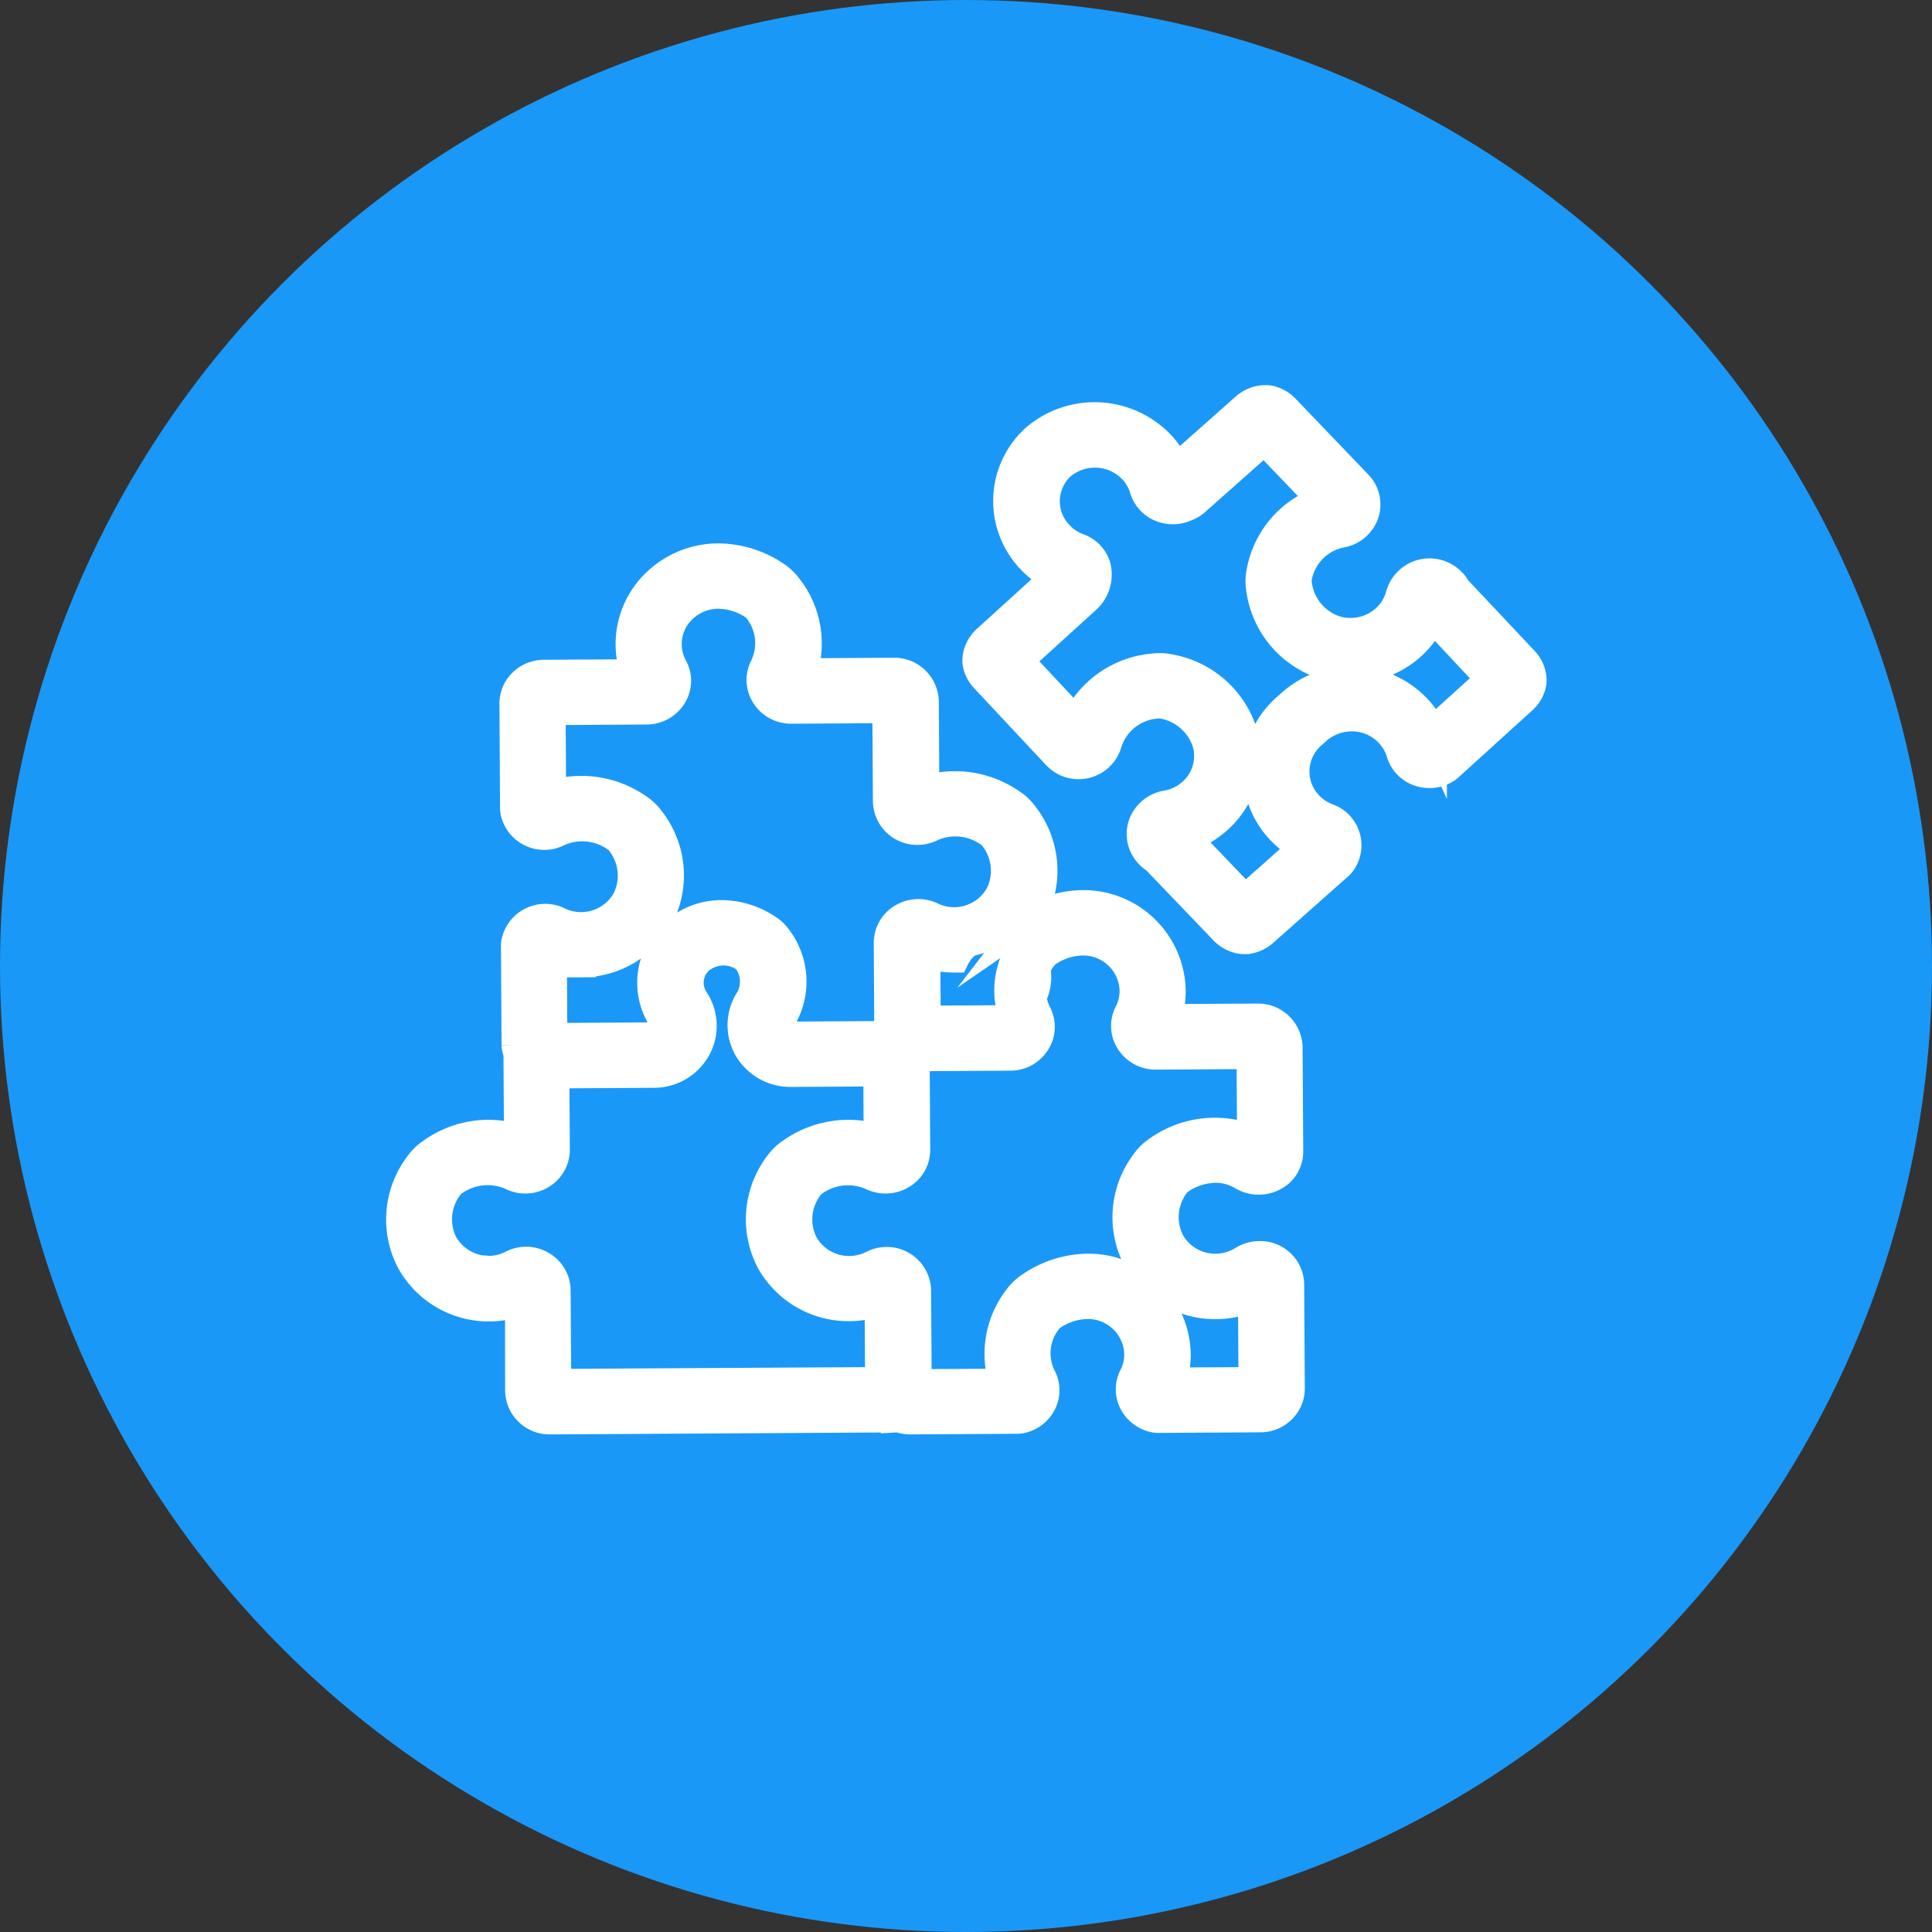
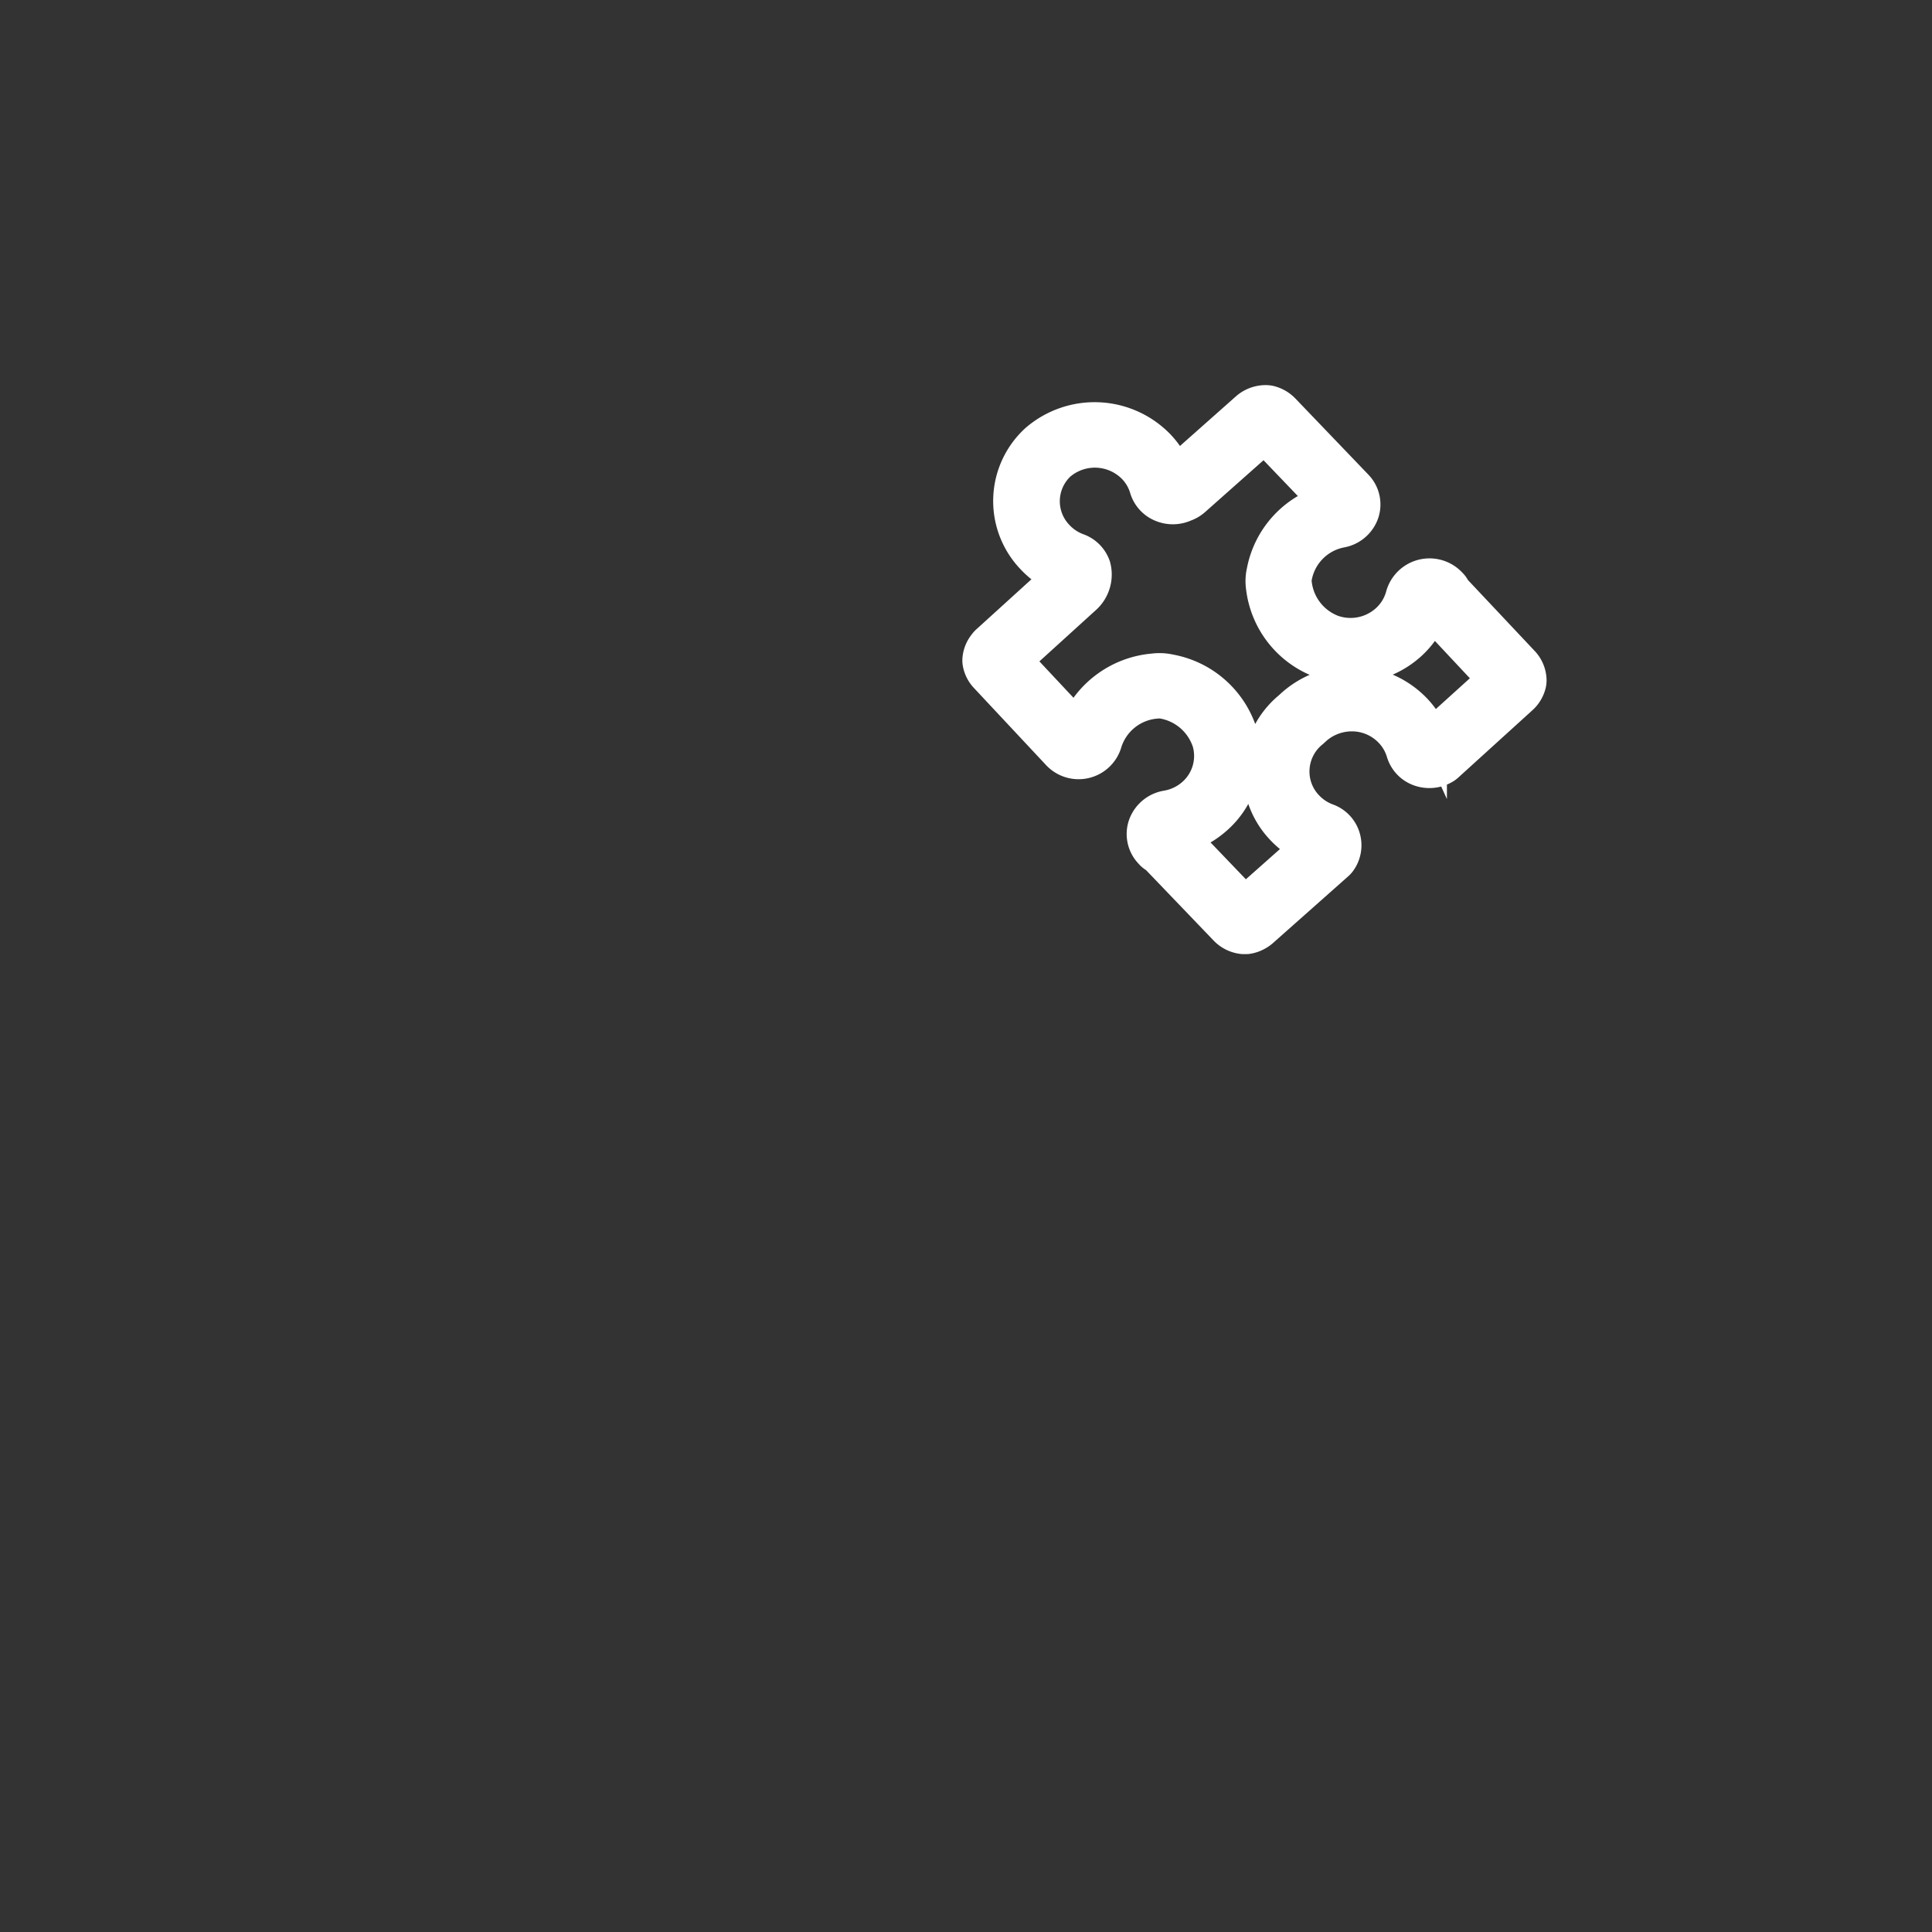
<svg xmlns="http://www.w3.org/2000/svg" width="51.58" height="51.58" viewBox="0 0 51.58 51.58">
  <rect x="0" y="0" width="51.58" height="51.58" fill="#333333" stroke="none" />
  <g id="applicable" transform="translate(-66.71 -1679.71)">
-     <circle id="Ellipse_1" data-name="Ellipse 1" cx="25.79" cy="25.79" r="25.79" transform="translate(66.71 1679.71)" fill="#1a98f8" />
    <g id="Vector_Smart_Object" data-name="Vector Smart Object" transform="translate(0 7)">
      <g id="Vector_Smart_Object-2" data-name="Vector Smart Object" transform="translate(-300.38 1018.685)">
        <g id="Group_29" data-name="Group 29">
          <path id="Path_85" data-name="Path 85" d="M405.96,669.738a.5.5,0,0,0-.092-.137l-.03-.031a.81.81,0,0,0-1.364.346,1.321,1.321,0,0,1-.39.636,1.4,1.4,0,0,1-1.39.285,1.5,1.5,0,0,1-.973-1.26.269.269,0,0,1,0-.1,1.477,1.477,0,0,1,1.171-1.218.8.8,0,0,0,.624-.526.756.756,0,0,0-.174-.766l-1.949-2.033a.815.815,0,0,0-.4-.227.551.551,0,0,0-.124-.011.815.815,0,0,0-.522.2l-1.857,1.647a2.248,2.248,0,0,0-.446-.666,2.427,2.427,0,0,0-3.313-.138,2.246,2.246,0,0,0-.114,3.214,2.326,2.326,0,0,0,.646.486l-1.833,1.665a.574.574,0,0,0-.091.1.765.765,0,0,0-.163.392.474.474,0,0,0,0,.121.762.762,0,0,0,.2.409l1.922,2.055a.8.8,0,0,0,1.36-.332A1.49,1.49,0,0,1,398,672.819a.31.31,0,0,1,.1,0,1.519,1.519,0,0,1,1.214,1.046,1.313,1.313,0,0,1-.4,1.327,1.375,1.375,0,0,1-.682.326.807.807,0,0,0-.63.522.759.759,0,0,0,.166.774l.028.031a.5.5,0,0,0,.133.1l1.842,1.92a.8.8,0,0,0,.49.242.4.4,0,0,0,.06,0,.51.51,0,0,0,.069,0,.787.787,0,0,0,.261-.084.8.8,0,0,0,.165-.111l2.012-1.785a.49.49,0,0,0,.067-.072.774.774,0,0,0,.12-.687.763.763,0,0,0-.473-.5,1.345,1.345,0,0,1-.524-.348,1.3,1.3,0,0,1-.354-.99,1.312,1.312,0,0,1,.492-.936l.036-.033a1.427,1.427,0,0,1,1-.4,1.377,1.377,0,0,1,.986.425,1.307,1.307,0,0,1,.313.537.768.768,0,0,0,.47.5.832.832,0,0,0,.713-.063.489.489,0,0,0,.08-.058l1.991-1.808a.778.778,0,0,0,.232-.391.475.475,0,0,0,.013-.129.767.767,0,0,0-.208-.5Zm-.63,3.827a2.277,2.277,0,0,0-.431-.634,2.409,2.409,0,0,0-3.4-.058,2.267,2.267,0,0,0-.829,1.6,2.243,2.243,0,0,0,.612,1.707,2.347,2.347,0,0,0,.615.47l-1.567,1.39-1.582-1.65a2.362,2.362,0,0,0,.834-.479,2.26,2.26,0,0,0,.7-2.283,2.5,2.5,0,0,0-1.948-1.745,1.32,1.32,0,0,0-.46-.021,2.512,2.512,0,0,0-2.055,1.436l-1.534-1.638,1.82-1.653a.886.886,0,0,0,.245-.877.771.771,0,0,0-.467-.475,1.343,1.343,0,0,1-.525-.347,1.3,1.3,0,0,1,.052-1.853,1.408,1.408,0,0,1,1.915.087,1.306,1.306,0,0,1,.312.536.768.768,0,0,0,.45.492.823.823,0,0,0,.649-.008.8.8,0,0,0,.266-.155l1.843-1.635,1.554,1.621a2.468,2.468,0,0,0-1.637,1.878,1.219,1.219,0,0,0-.017.448,2.469,2.469,0,0,0,1.629,2.03,2.408,2.408,0,0,0,2.395-.49,2.289,2.289,0,0,0,.556-.771l1.562,1.668Z" fill="#fff" stroke="#fff" stroke-miterlimit="10" stroke-width="0.779" />
-           <path id="Path_86" data-name="Path 86" d="M380.965,691.156a.794.794,0,0,0,.8.775h0l9.233-.053a.565.565,0,0,0,.071-.009.827.827,0,0,0,.315.062l2.864-.017a.473.473,0,0,0,.1-.01.806.806,0,0,0,.56-.429.749.749,0,0,0-.009-.684,1.424,1.424,0,0,1,.177-1.548.282.282,0,0,1,.07-.069,1.737,1.737,0,0,1,.976-.324,1.359,1.359,0,0,1,1.372,1.329,1.279,1.279,0,0,1-.144.6.743.743,0,0,0,0,.678.81.81,0,0,0,.567.425.469.469,0,0,0,.1.009l2.72-.016a.8.8,0,0,0,.568-.232.764.764,0,0,0,.231-.553l-.017-2.768a.783.783,0,0,0-.8-.774.832.832,0,0,0-.442.127,1.394,1.394,0,0,1-.739.21,1.377,1.377,0,0,1-1.214-.711,1.461,1.461,0,0,1,.165-1.566.276.276,0,0,1,.069-.068,1.744,1.744,0,0,1,.98-.326,1.393,1.393,0,0,1,.728.2.844.844,0,0,0,1-.105.755.755,0,0,0,.228-.547l-.017-2.779a.8.8,0,0,0-.806-.776l-2.442.014a2.221,2.221,0,0,0,.127-.759A2.341,2.341,0,0,0,396,678.178a2.758,2.758,0,0,0-1.528.487,2.334,2.334,0,0,0,.2-.307,2.4,2.4,0,0,0-.245-2.56,1.252,1.252,0,0,0-.327-.316,2.642,2.642,0,0,0-2.321-.353l-.014-2.378a.8.8,0,0,0-.807-.777l-2.449.015a2.414,2.414,0,0,0-.383-2.274,1.26,1.26,0,0,0-.326-.313,2.771,2.771,0,0,0-1.519-.48h0a2.383,2.383,0,0,0-1.678.679,2.251,2.251,0,0,0-.544,2.414l-2.449.014a.809.809,0,0,0-.566.232.763.763,0,0,0-.231.553l.017,2.788a.542.542,0,0,0,.01.1.8.8,0,0,0,1.143.537,1.566,1.566,0,0,1,1.591.172.291.291,0,0,1,.07.068,1.459,1.459,0,0,1,.18,1.565,1.392,1.392,0,0,1-1.831.581.8.8,0,0,0-1.13.552.49.49,0,0,0-.009.1l.016,2.649a.457.457,0,0,0,.051.2c0,.012,0,.023,0,.035l.014,2.278a2.59,2.59,0,0,0-2.336.373,1.244,1.244,0,0,0-.321.317,2.4,2.4,0,0,0-.216,2.566,2.374,2.374,0,0,0,2.1,1.22,2.45,2.45,0,0,0,.8-.141Zm13.78-9.316a.752.752,0,0,0,.028-.755,1.425,1.425,0,0,1,.178-1.547.294.294,0,0,1,.069-.069,1.737,1.737,0,0,1,.977-.324,1.36,1.36,0,0,1,1.373,1.328,1.3,1.3,0,0,1-.144.6.743.743,0,0,0,.035.746.808.808,0,0,0,.691.373l2.54-.015.014,2.27a2.618,2.618,0,0,0-2.51.3,1.231,1.231,0,0,0-.325.32,2.4,2.4,0,0,0-.221,2.562,2.376,2.376,0,0,0,2.105,1.225,2.41,2.41,0,0,0,.976-.212l.013,2.27-2.178.012a2.244,2.244,0,0,0,.125-.75,2.34,2.34,0,0,0-2.365-2.289,2.768,2.768,0,0,0-1.542.5,1.274,1.274,0,0,0-.324.318,2.42,2.42,0,0,0-.366,2.252l-2.319.012-.016-2.482a.793.793,0,0,0-.8-.779.8.8,0,0,0-.365.088,1.395,1.395,0,0,1-1.852-.558,1.458,1.458,0,0,1,.163-1.563.259.259,0,0,1,.068-.068,1.57,1.57,0,0,1,1.6-.187.826.826,0,0,0,.929-.145.764.764,0,0,0,.233-.555l-.015-2.483,2.542-.015A.8.8,0,0,0,394.745,681.84Zm-.978-.588-1.951.011-.011-1.786a2.432,2.432,0,0,0,.779.124,1.151,1.151,0,1,1,1.184,1.652Zm-11.154-1.524a2.369,2.369,0,0,0,2.086-1.243,2.4,2.4,0,0,0-.245-2.561,1.286,1.286,0,0,0-.327-.316,2.638,2.638,0,0,0-2.312-.356l-.014-2.258,2.55-.015a.809.809,0,0,0,.687-.383.746.746,0,0,0,.022-.752,1.291,1.291,0,0,1-.159-.612,1.311,1.311,0,0,1,.4-.951,1.385,1.385,0,0,1,.975-.393h0a1.741,1.741,0,0,1,.961.312.277.277,0,0,1,.07.068,1.46,1.46,0,0,1,.19,1.56.751.751,0,0,0,.032.756.8.8,0,0,0,.689.373l2.551-.015.015,2.474a.793.793,0,0,0,.8.777.821.821,0,0,0,.362-.085,1.561,1.561,0,0,1,1.589.172.266.266,0,0,1,.07.068,1.456,1.456,0,0,1,.18,1.565,1.395,1.395,0,0,1-1.825.584.822.822,0,0,0-.919.148.766.766,0,0,0-.234.557l.013,2.255a.823.823,0,0,0-.133.141h0a.9.9,0,0,0-.049.076l-2.44.015a.3.3,0,0,1-.263-.147.3.3,0,0,1,.013-.31,1.906,1.906,0,0,0-.14-2.2.8.8,0,0,0-.2-.187,2.237,2.237,0,0,0-1.246-.4,1.882,1.882,0,0,0-1.326.537,1.778,1.778,0,0,0-.248,2.262.3.3,0,0,1-.249.466l-2.692.015-.012-2.12A2.407,2.407,0,0,0,382.613,679.728Zm-2.467,8.216a1.4,1.4,0,0,1-1.221-.708,1.46,1.46,0,0,1,.163-1.569.243.243,0,0,1,.066-.066,1.567,1.567,0,0,1,1.6-.186.809.809,0,0,0,.78-.031.772.772,0,0,0,.38-.67l-.013-2.021,2.646-.015a1.3,1.3,0,0,0,1.13-.658,1.247,1.247,0,0,0-.052-1.3.831.831,0,0,1,.118-1.059,1.006,1.006,0,0,1,1.274-.042.973.973,0,0,1,.09,1.095,1.243,1.243,0,0,0-.043,1.293,1.3,1.3,0,0,0,1.135.647l2.328-.013.011,1.793a2.64,2.64,0,0,0-2.336.373,1.258,1.258,0,0,0-.321.317,2.407,2.407,0,0,0-.219,2.56,2.378,2.378,0,0,0,2.1,1.224,2.428,2.428,0,0,0,.8-.14l.013,2.073a.586.586,0,0,0-.054.071l-8.57.049-.016-2.483a.775.775,0,0,0-.393-.668.8.8,0,0,0-.772-.022A1.386,1.386,0,0,1,380.147,687.944Z" fill="#fff" stroke="#fff" stroke-miterlimit="10" stroke-width="0.779" />
        </g>
      </g>
-       <path id="Color_Overlay" data-name="Color Overlay" d="M90.695,1710.554a.645.645,0,0,1-.071.009l-9.233.053h0a.8.8,0,0,1-.8-.775l-.014-2.386a2.474,2.474,0,0,1-.8.141,2.375,2.375,0,0,1-2.1-1.22,2.4,2.4,0,0,1,.217-2.565,1.236,1.236,0,0,1,.32-.318,2.593,2.593,0,0,1,2.336-.374l-.014-2.277c0-.012,0-.023,0-.035a.458.458,0,0,1-.051-.2l-.015-2.65a.488.488,0,0,1,.009-.1.8.8,0,0,1,1.13-.553,1.392,1.392,0,0,0,1.831-.58,1.461,1.461,0,0,0-.18-1.565.3.3,0,0,0-.07-.068,1.569,1.569,0,0,0-1.591-.173.79.79,0,0,1-.361.086.8.8,0,0,1-.781-.623.553.553,0,0,1-.011-.094l-.016-2.79a.758.758,0,0,1,.231-.552.807.807,0,0,1,.565-.232l2.45-.014a2.249,2.249,0,0,1,.544-2.414,2.382,2.382,0,0,1,1.679-.68h0a2.773,2.773,0,0,1,1.519.482,1.24,1.24,0,0,1,.326.312,2.414,2.414,0,0,1,.383,2.274l2.449-.015a.8.8,0,0,1,.807.777l.014,2.379a2.641,2.641,0,0,1,2.32.353,1.227,1.227,0,0,1,.327.316,2.4,2.4,0,0,1,.245,2.561,2.28,2.28,0,0,1-.2.307,2.761,2.761,0,0,1,1.528-.487,2.34,2.34,0,0,1,2.364,2.289,2.205,2.205,0,0,1-.127.759l2.443-.013a.8.8,0,0,1,.806.776l.017,2.779a.759.759,0,0,1-.228.547.845.845,0,0,1-1,.105,1.387,1.387,0,0,0-.728-.2,1.749,1.749,0,0,0-.98.326.278.278,0,0,0-.069.068,1.462,1.462,0,0,0-.165,1.567,1.376,1.376,0,0,0,1.213.711,1.4,1.4,0,0,0,.739-.211.833.833,0,0,1,.442-.127.784.784,0,0,1,.8.774l.016,2.767a.76.76,0,0,1-.231.553.8.8,0,0,1-.568.232l-2.72.016a.449.449,0,0,1-.1-.009.811.811,0,0,1-.567-.425.746.746,0,0,1,0-.679,1.273,1.273,0,0,0,.144-.6,1.358,1.358,0,0,0-1.372-1.329,1.736,1.736,0,0,0-.976.324.286.286,0,0,0-.07.069,1.425,1.425,0,0,0-.177,1.548.749.749,0,0,1,.01.684.808.808,0,0,1-.561.428.448.448,0,0,1-.1.01l-2.865.017A.834.834,0,0,1,90.695,1710.554Zm.485-3.388.015,2.481,2.319-.012a2.418,2.418,0,0,1,.366-2.253,1.279,1.279,0,0,1,.324-.318,2.77,2.77,0,0,1,1.542-.5,2.34,2.34,0,0,1,2.365,2.289,2.239,2.239,0,0,1-.125.751l2.178-.013-.014-2.27a2.41,2.41,0,0,1-.976.212,2.374,2.374,0,0,1-2.105-1.226,2.4,2.4,0,0,1,.22-2.561,1.248,1.248,0,0,1,.325-.319,2.616,2.616,0,0,1,2.51-.3l-.013-2.271-2.541.015a.809.809,0,0,1-.691-.373.743.743,0,0,1-.034-.746,1.3,1.3,0,0,0,.143-.6,1.359,1.359,0,0,0-1.372-1.328,1.736,1.736,0,0,0-.977.324.3.3,0,0,0-.069.069,1.424,1.424,0,0,0-.177,1.547.751.751,0,0,1-.029.755.8.8,0,0,1-.68.375l-2.542.015.015,2.483a.764.764,0,0,1-.232.555.825.825,0,0,1-.929.145,1.57,1.57,0,0,0-1.6.187.26.26,0,0,0-.068.068,1.459,1.459,0,0,0-.163,1.563,1.393,1.393,0,0,0,1.851.557.806.806,0,0,1,.365-.088A.794.794,0,0,1,91.18,1707.167Zm-10.012-.67a.775.775,0,0,1,.393.669l.015,2.482,8.571-.049a.681.681,0,0,1,.054-.071l-.013-2.073a2.426,2.426,0,0,1-.8.141,2.377,2.377,0,0,1-2.1-1.225,2.408,2.408,0,0,1,.218-2.56,1.279,1.279,0,0,1,.321-.317,2.638,2.638,0,0,1,2.336-.373l-.011-1.793-2.327.013a1.3,1.3,0,0,1-1.136-.646,1.245,1.245,0,0,1,.042-1.293.971.971,0,0,0-.09-1.094,1.006,1.006,0,0,0-1.274.042.83.83,0,0,0-.117,1.058,1.25,1.25,0,0,1,.052,1.3,1.306,1.306,0,0,1-1.13.658l-2.646.015.013,2.021a.771.771,0,0,1-.38.67.806.806,0,0,1-.779.031,1.568,1.568,0,0,0-1.6.186.257.257,0,0,0-.067.066,1.46,1.46,0,0,0-.163,1.569,1.394,1.394,0,0,0,1.85.554.794.794,0,0,1,.365-.089A.813.813,0,0,1,81.167,1706.5Zm.306-6.085,2.692-.015a.3.3,0,0,0,.248-.466,1.778,1.778,0,0,1,.247-2.263,1.88,1.88,0,0,1,1.327-.537,2.242,2.242,0,0,1,1.246.4.8.8,0,0,1,.2.186,1.905,1.905,0,0,1,.14,2.2.3.3,0,0,0-.013.311.3.3,0,0,0,.263.147l2.44-.015c.015-.025.031-.051.049-.076h0a.8.8,0,0,1,.134-.141l-.014-2.255a.767.767,0,0,1,.233-.557.823.823,0,0,1,.92-.148,1.4,1.4,0,0,0,1.825-.584,1.457,1.457,0,0,0-.18-1.565.3.3,0,0,0-.07-.068,1.562,1.562,0,0,0-1.589-.172.824.824,0,0,1-.363.086.794.794,0,0,1-.8-.778l-.014-2.473-2.551.015a.8.8,0,0,1-.688-.373.749.749,0,0,1-.032-.756,1.458,1.458,0,0,0-.191-1.56.266.266,0,0,0-.07-.068,1.738,1.738,0,0,0-.961-.312h0a1.382,1.382,0,0,0-.975.393,1.313,1.313,0,0,0-.4.951,1.292,1.292,0,0,0,.159.612.748.748,0,0,1-.022.752.811.811,0,0,1-.688.383l-2.55.014.013,2.257a2.642,2.642,0,0,1,2.312.356,1.268,1.268,0,0,1,.327.316,2.4,2.4,0,0,1,.245,2.561,2.369,2.369,0,0,1-2.085,1.243,2.422,2.422,0,0,1-.771-.121Zm9.962-.464,1.951-.011a2.4,2.4,0,0,1,.32-2.189,2.4,2.4,0,0,1-1.5.537,2.446,2.446,0,0,1-.779-.123Zm8.442-2.15a.8.8,0,0,1-.49-.242l-1.842-1.921a.5.5,0,0,1-.133-.1l-.028-.031a.759.759,0,0,1-.166-.774.81.81,0,0,1,.631-.522,1.379,1.379,0,0,0,.682-.326,1.314,1.314,0,0,0,.4-1.327,1.519,1.519,0,0,0-1.213-1.047.345.345,0,0,0-.1,0,1.489,1.489,0,0,0-1.338,1.039.8.8,0,0,1-1.36.332L93,1690.821a.773.773,0,0,1-.2-.41.493.493,0,0,1,0-.121.766.766,0,0,1,.163-.392.58.58,0,0,1,.09-.1l1.833-1.665a2.341,2.341,0,0,1-.646-.487,2.246,2.246,0,0,1,.113-3.214,2.428,2.428,0,0,1,3.313.139,2.243,2.243,0,0,1,.445.666l1.857-1.647a.814.814,0,0,1,.523-.2.562.562,0,0,1,.123.011.824.824,0,0,1,.4.227l1.949,2.033a.756.756,0,0,1,.174.766.8.8,0,0,1-.625.526,1.478,1.478,0,0,0-1.171,1.218.251.251,0,0,0,0,.1,1.494,1.494,0,0,0,.973,1.26,1.4,1.4,0,0,0,1.39-.285,1.324,1.324,0,0,0,.39-.635.8.8,0,0,1,.585-.57.811.811,0,0,1,.779.224l.03.031a.5.5,0,0,1,.093.137l1.817,1.943a.765.765,0,0,1,.208.5.45.45,0,0,1-.014.13.775.775,0,0,1-.231.391l-1.991,1.808a.46.46,0,0,1-.08.058.829.829,0,0,1-.714.063.764.764,0,0,1-.469-.5,1.321,1.321,0,0,0-.313-.537,1.376,1.376,0,0,0-.986-.425,1.428,1.428,0,0,0-1,.4l-.037.033a1.311,1.311,0,0,0-.138,1.927,1.347,1.347,0,0,0,.524.347.764.764,0,0,1,.473.5.774.774,0,0,1-.12.688.517.517,0,0,1-.067.072l-2.012,1.785a.8.8,0,0,1-.166.111.777.777,0,0,1-.261.085.437.437,0,0,1-.068,0A.345.345,0,0,1,99.878,1697.8Zm-1.93-7.229a2.5,2.5,0,0,1,1.948,1.744,2.26,2.26,0,0,1-.7,2.283,2.35,2.35,0,0,1-.834.478l1.582,1.651,1.567-1.391a2.379,2.379,0,0,1-.615-.47,2.26,2.26,0,0,1,.218-3.3,2.407,2.407,0,0,1,3.4.058,2.278,2.278,0,0,1,.431.634l1.55-1.408-1.562-1.668a2.306,2.306,0,0,1-.556.77,2.408,2.408,0,0,1-2.395.49,2.471,2.471,0,0,1-1.629-2.03,1.244,1.244,0,0,1,.016-.447,2.467,2.467,0,0,1,1.638-1.878l-1.554-1.621-1.843,1.634a.936.936,0,0,1-.914.163.772.772,0,0,1-.45-.492,1.3,1.3,0,0,0-.312-.536,1.408,1.408,0,0,0-1.915-.086,1.3,1.3,0,0,0-.052,1.853,1.351,1.351,0,0,0,.525.347.77.77,0,0,1,.467.476.886.886,0,0,1-.244.877l-1.82,1.653,1.534,1.639a2.513,2.513,0,0,1,2.055-1.436,1.288,1.288,0,0,1,.461.021Z" fill="#fff" />
    </g>
  </g>
</svg>